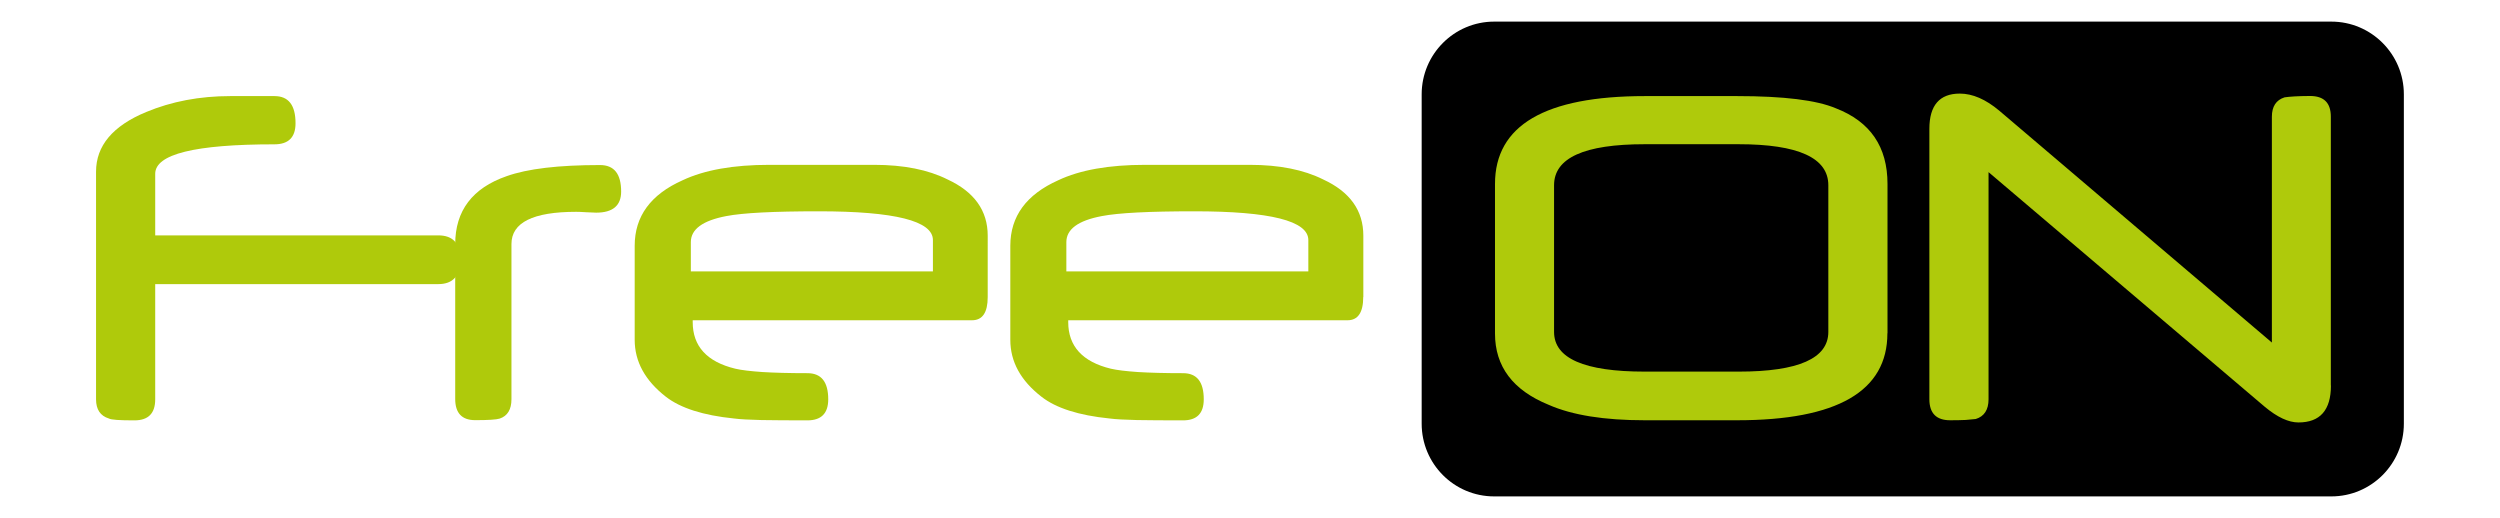
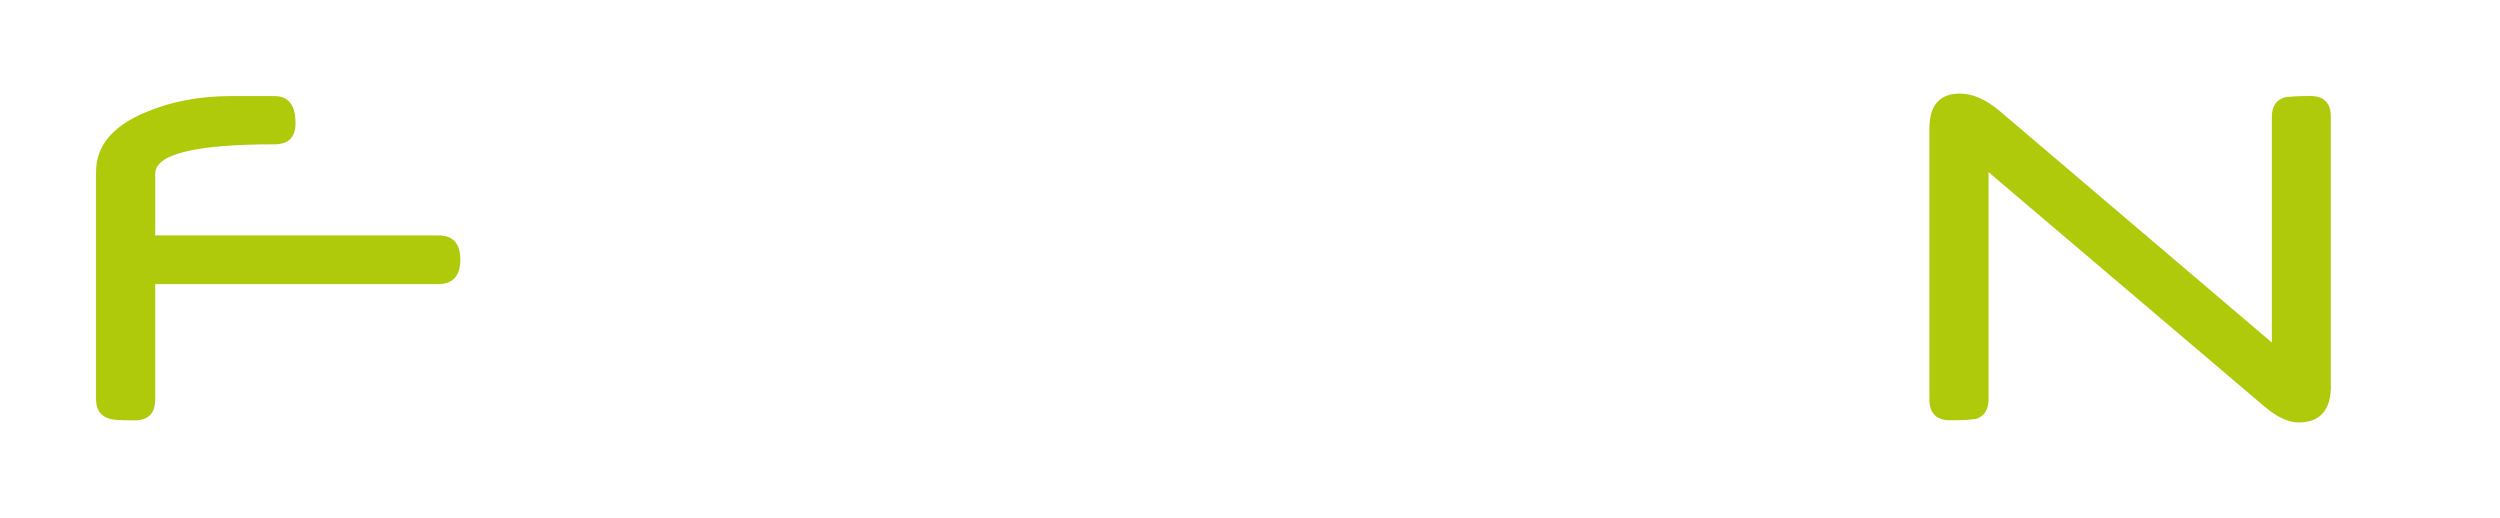
<svg xmlns="http://www.w3.org/2000/svg" x="0px" y="0px" viewBox="0 0 240 46" style="enable-background:new 0 0 240 46;" xml:space="preserve" width="222" height="46">
  <style type="text/css"> .st0{fill:#FFFFFF;} .st1{fill:#AFCA0B;stroke:#282727;stroke-width:2;stroke-miterlimit:10;} .st2{fill:#FFFFFF;stroke:#282727;stroke-width:2;stroke-linecap:round;stroke-linejoin:round;stroke-miterlimit:10;} .st3{fill:#FFFFFF;stroke:#282727;stroke-width:2;stroke-miterlimit:10;} .st4{fill:#282727;} .st5{fill:none;stroke:#282727;stroke-width:2;stroke-miterlimit:10;} .st6{fill:#AFCA0B;} .st7{fill:#FFFFFF;stroke:#000000;stroke-miterlimit:10;} .st8{fill:none;stroke:#000000;stroke-miterlimit:10;} .st9{fill:#FFFFFF;stroke:#282727;stroke-miterlimit:10;} .st10{fill:none;stroke:#282727;stroke-width:2;stroke-linecap:round;stroke-linejoin:round;stroke-miterlimit:10;} .st11{fill:#AFCA0B;stroke:#282727;stroke-width:2;stroke-linecap:round;stroke-linejoin:round;stroke-miterlimit:10;} .st12{fill:#FFFFFF;stroke:#282727;stroke-linecap:round;stroke-linejoin:round;stroke-miterlimit:10;} .st13{fill:#3C3C3B;} .st14{fill:#1B1B1B;} </style>
  <g id="Layer_2"> </g>
  <g id="Layer_1">
    <g>
-       <path d="M230.77,38.81c0,3.85-3.12,6.98-6.96,6.98h-80.37c-3.85,0-6.96-3.13-6.96-6.98V7.19c0-3.85,3.12-6.98,6.96-6.98h80.37 c3.84,0,6.96,3.13,6.96,6.98V38.81z" />
      <path class="st6" d="M44.19,23.05c0,1.57-0.71,2.36-2.12,2.36H14.9v11.06c0,1.35-0.66,2.02-2,2.02c-1.41,0-2.23-0.05-2.45-0.18 c-0.82-0.25-1.23-0.87-1.23-1.84V14.62c0-2.49,1.6-4.4,4.81-5.73c2.45-1.02,5.14-1.53,8.08-1.53h4.24c1.35,0,2.02,0.87,2.02,2.61 c0,1.34-0.67,2.02-2.02,2.02c-7.63,0-11.45,0.94-11.45,2.83v5.91h27.17C43.48,20.73,44.19,21.5,44.19,23.05" />
-       <path class="st6" d="M59.63,16.53c0,1.34-0.8,2.02-2.4,2.02c-0.22,0-0.54-0.02-0.96-0.04c-0.42-0.03-0.74-0.04-0.96-0.04 c-4.14,0-6.21,1.03-6.21,3.09v14.9c0,0.99-0.38,1.61-1.13,1.86c-0.31,0.1-1.09,0.15-2.35,0.15c-1.28,0-1.92-0.68-1.92-2.04V21.57 c0-3.2,1.65-5.38,4.93-6.52c2.01-0.72,5-1.07,8.97-1.07C58.96,13.98,59.63,14.83,59.63,16.53" />
-       <path class="st6" d="M89.56,24.2v-3.02c0-1.84-3.66-2.76-10.97-2.76c-4.31,0-7.27,0.15-8.87,0.46c-2.26,0.43-3.4,1.26-3.4,2.5 v2.81H89.56z M94.82,26.65c0,1.49-0.5,2.23-1.51,2.23H66.5v0.18c0,2.31,1.36,3.81,4.09,4.47c0.59,0.14,1.46,0.24,2.59,0.32 c1.13,0.07,2.58,0.11,4.33,0.11c1.33,0,2,0.83,2,2.51c0,1.35-0.67,2.02-2,2.02c-1.81,0-3.28-0.01-4.43-0.03 c-1.15-0.03-2.02-0.07-2.62-0.15c-2.96-0.3-5.14-1-6.54-2.09c-1.99-1.55-2.99-3.37-2.99-5.46v-9.03c0-2.83,1.53-4.92,4.6-6.29 c2.1-0.99,4.87-1.48,8.33-1.48h10.07c2.83,0,5.17,0.47,7.03,1.4c2.57,1.19,3.86,2.99,3.86,5.4V26.65z" />
-       <path class="st6" d="M125.6,24.2v-3.02c0-1.84-3.65-2.76-10.96-2.76c-4.31,0-7.27,0.15-8.87,0.46c-2.27,0.43-3.4,1.26-3.4,2.5 v2.81H125.6z M130.87,26.65c0,1.49-0.51,2.23-1.51,2.23h-26.81v0.18c0,2.31,1.37,3.81,4.09,4.47c0.6,0.14,1.46,0.24,2.59,0.32 c1.14,0.07,2.58,0.11,4.34,0.11c1.33,0,1.99,0.83,1.99,2.51c0,1.35-0.66,2.02-1.99,2.02c-1.81,0-3.28-0.01-4.43-0.03 c-1.15-0.03-2.03-0.07-2.62-0.15c-2.97-0.3-5.15-1-6.54-2.09c-2-1.55-2.99-3.37-2.99-5.46v-9.03c0-2.83,1.54-4.92,4.6-6.29 c2.09-0.99,4.87-1.48,8.33-1.48h10.07c2.82,0,5.17,0.47,7.03,1.4c2.58,1.19,3.86,2.99,3.86,5.4V26.65z" />
-       <path class="st6" d="M175.52,30V15.92c0-2.63-2.88-3.94-8.62-3.94h-9.01c-5.8,0-8.7,1.31-8.7,3.94V30c0,2.54,2.9,3.81,8.7,3.81 h9.03C172.65,33.81,175.52,32.54,175.52,30 M181.19,30.13c0,5.57-4.82,8.35-14.44,8.35h-8.85c-3.9,0-6.97-0.49-9.22-1.48 c-3.44-1.4-5.16-3.68-5.16-6.85V15.79c0-5.62,4.8-8.43,14.39-8.43h8.85c4.49,0,7.64,0.39,9.48,1.17c3.31,1.28,4.96,3.7,4.96,7.26 V30.13z" />
      <path class="st6" d="M223.77,35.14c0,2.37-1.04,3.55-3.12,3.55c-0.95,0-2.03-0.5-3.24-1.51l-26.51-22.52v21.81 c0,1-0.41,1.64-1.23,1.89c-0.24,0.03-0.57,0.06-0.97,0.09c-0.41,0.02-0.9,0.03-1.48,0.03c-1.33,0-2-0.67-2-2.02V10.5 c0-2.25,0.98-3.38,2.92-3.38c1.23,0,2.49,0.55,3.79,1.64l26.17,22.26V9.35c0-0.99,0.4-1.61,1.22-1.87 c0.24-0.03,0.55-0.07,0.96-0.09c0.41-0.02,0.89-0.04,1.48-0.04c1.34,0,2,0.66,2,1.99V35.14z" />
    </g>
  </g>
</svg>